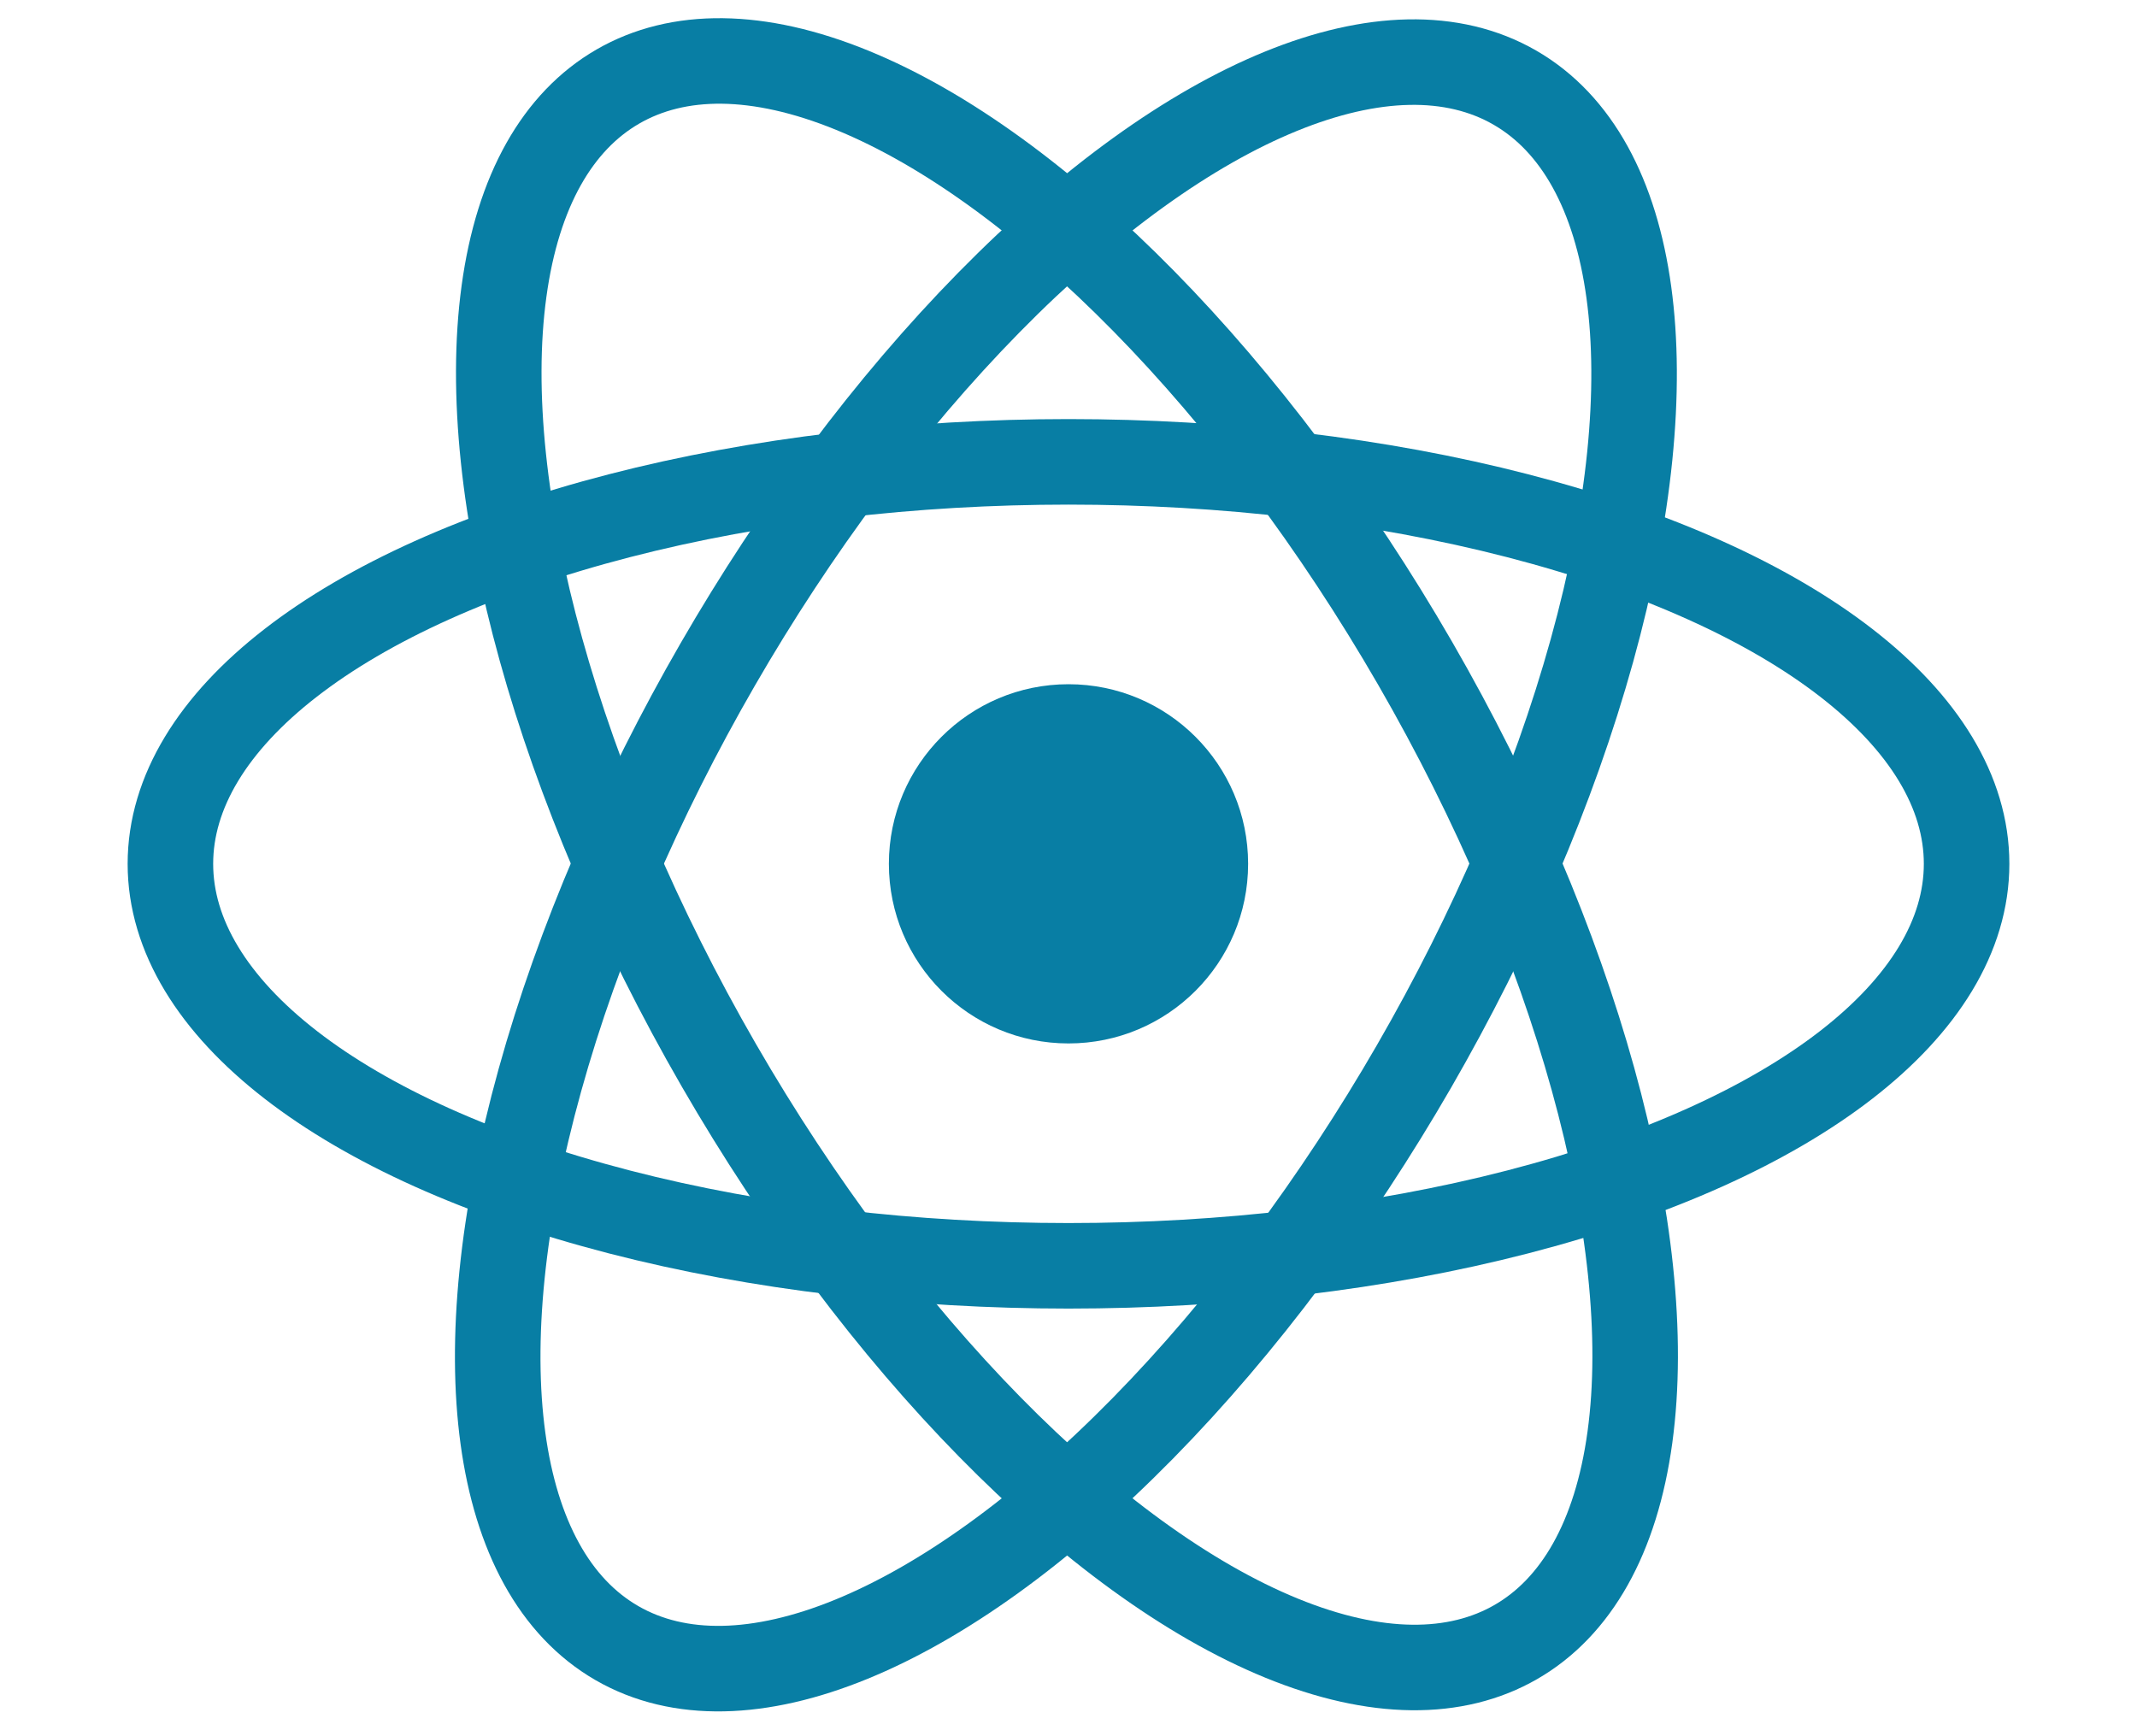
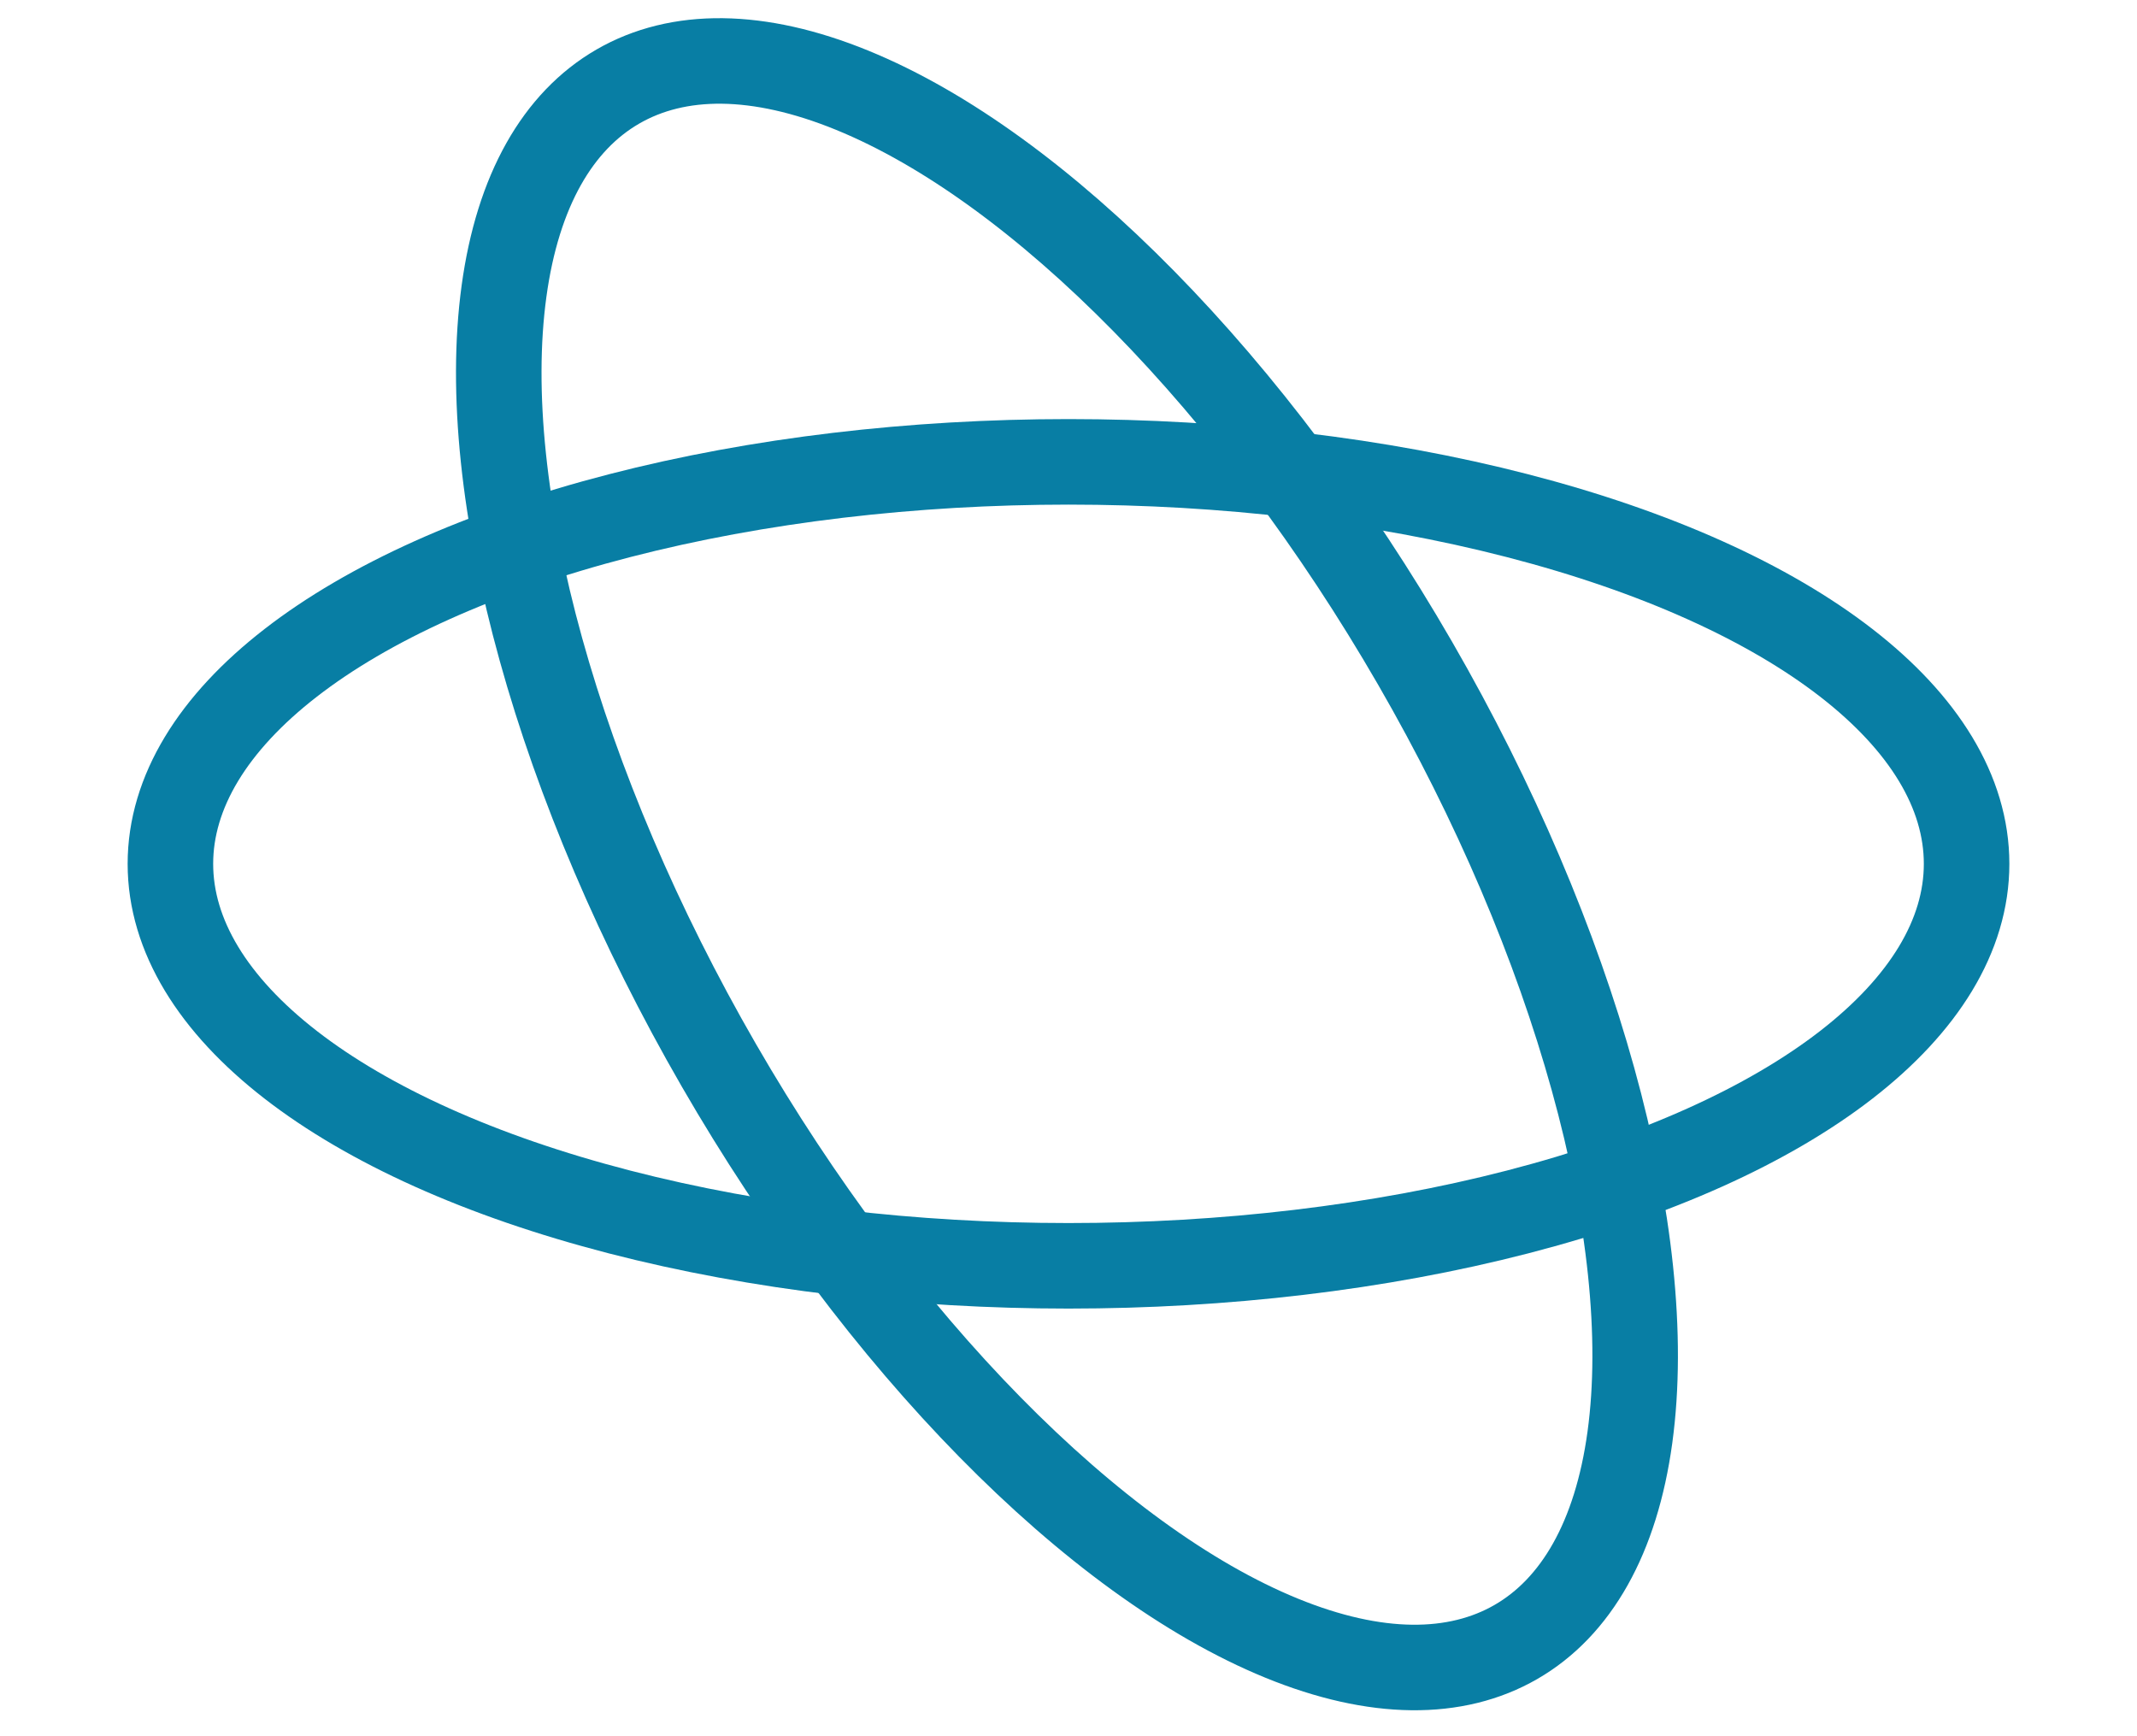
<svg xmlns="http://www.w3.org/2000/svg" version="1.1" id="Layer_1" x="0px" y="0px" width="64" height="52" viewBox="0 0 22 20.3" style="enable-background:new 0 0 22 20.3;" xml:space="preserve">
  <style type="text/css">
	.st0{fill:#087EA4;}
	.st1{fill:none;stroke:#087EA4;}
</style>
-   <circle class="st0" cx="11" cy="10.1" r="2.1" />
  <g>
    <ellipse class="st1" cx="11" cy="10.1" rx="10.5" ry="4.7" />
    <ellipse transform="matrix(0.866 -0.5 0.5 0.866 -3.594 6.858)" class="st1" cx="11" cy="10.1" rx="4.7" ry="10.5" />
-     <ellipse transform="matrix(0.5 -0.866 0.866 0.5 -3.277 14.594)" class="st1" cx="11" cy="10.1" rx="10.5" ry="4.7" />
  </g>
</svg>